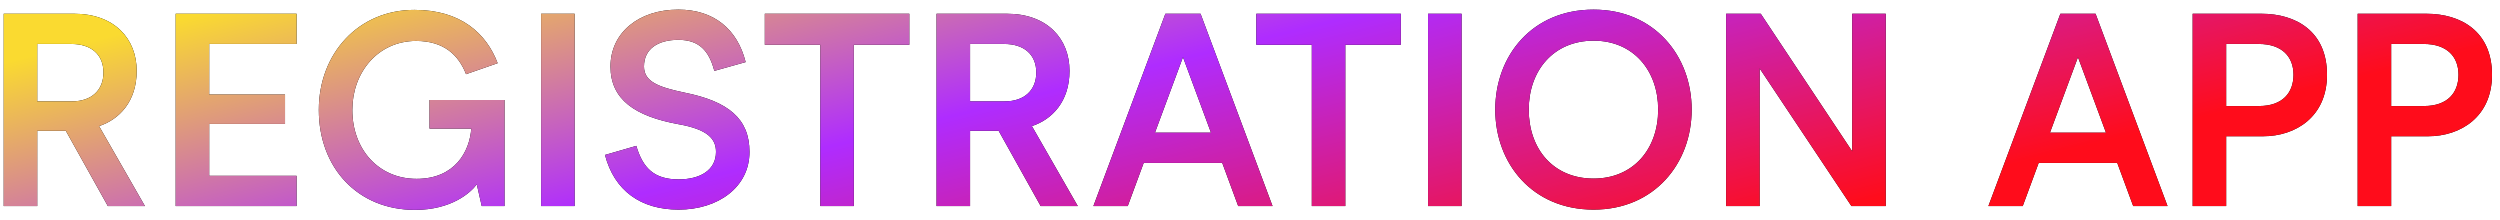
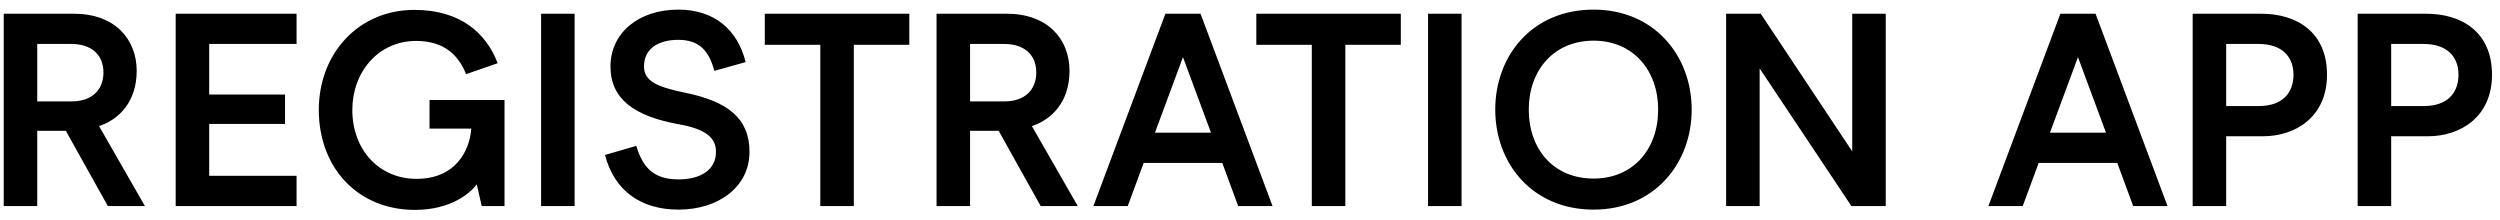
<svg xmlns="http://www.w3.org/2000/svg" width="182" height="16" viewBox="0 0 182 16" fill="none">
  <path d="M0.271 15H2.711V9.52H4.791L7.851 15H10.55L7.211 9.18C8.671 8.7 9.951 7.4 9.951 5.16C9.951 2.82 8.331 1 5.391 1H0.271V15ZM2.711 7.38V3.2H5.191C6.651 3.2 7.531 3.98 7.531 5.28C7.531 6.54 6.691 7.38 5.231 7.38H2.711ZM12.79 15H21.59V12.8H15.23V9.02H20.75V6.88H15.23V3.2H21.59V1H12.79V15ZM30.209 15.28C32.869 15.28 34.269 14.02 34.709 13.42L35.069 15H36.729V7.28H31.269V9.36H34.309C34.189 11.02 33.129 13.02 30.329 13.02C27.549 13.02 25.649 10.86 25.649 8C25.649 5.26 27.529 2.98 30.289 2.98C32.329 2.98 33.389 4.02 33.929 5.4L36.229 4.6C35.409 2.44 33.549 0.72 30.169 0.72C26.089 0.72 23.209 3.9 23.209 8C23.209 12.22 26.049 15.28 30.209 15.28ZM39.392 15H41.832V1H39.392V15ZM49.403 15.26C52.283 15.26 54.563 13.62 54.563 11.06C54.563 8.64 53.023 7.38 49.823 6.74C47.923 6.34 46.883 5.94 46.883 4.84C46.883 3.54 47.923 2.9 49.383 2.9C50.923 2.9 51.623 3.72 52.003 5.16L54.283 4.52C53.683 2.12 51.963 0.7 49.383 0.7C46.483 0.7 44.443 2.4 44.443 4.84C44.443 7.24 46.223 8.46 49.383 9.04C51.543 9.42 52.123 10.12 52.123 11.06C52.123 12.38 50.983 13.06 49.403 13.06C47.623 13.06 46.803 12.24 46.323 10.62L44.043 11.28C44.723 13.88 46.643 15.26 49.403 15.26ZM59.718 15H62.158V3.26H66.198V1H55.678V3.26H59.718V15ZM68.181 15H70.621V9.52H72.701L75.761 15H78.461L75.121 9.18C76.581 8.7 77.861 7.4 77.861 5.16C77.861 2.82 76.241 1 73.301 1H68.181V15ZM70.621 7.38V3.2H73.101C74.561 3.2 75.441 3.98 75.441 5.28C75.441 6.54 74.601 7.38 73.141 7.38H70.621ZM90.14 15H92.64L87.4 1H84.84L79.6 15H82.1L83.26 11.86H88.98L90.14 15ZM84.08 9.66L86.12 4.16L88.16 9.66H84.08ZM95.499 15H97.939V3.26H101.979V1H91.46V3.26H95.499V15ZM103.962 15H106.402V1H103.962V15ZM116.014 15.26C120.434 15.26 123.154 11.9 123.154 7.98C123.154 4.06 120.434 0.7 116.014 0.7C111.534 0.7 108.854 4.06 108.854 7.98C108.854 11.9 111.554 15.26 116.014 15.26ZM116.014 13C113.094 13 111.294 10.86 111.294 7.98C111.294 5.12 113.114 2.96 116.014 2.96C118.894 2.96 120.714 5.12 120.714 7.98C120.714 10.86 118.894 13 116.014 13ZM125.662 15H128.102V4.98L134.782 15H137.282V1H134.842V11.02L128.182 1H125.662V15ZM155.296 15H157.796L152.556 1H149.996L144.756 15H147.256L148.416 11.86H154.136L155.296 15ZM149.236 9.66L151.276 4.16L153.316 9.66H149.236ZM159.626 15H162.066V9.92H164.746C167.126 9.92 169.406 8.5 169.406 5.44C169.406 2.3 167.166 1 164.626 1H159.626V15ZM162.066 7.72V3.2H164.426C166.146 3.2 166.966 4.14 166.966 5.44C166.966 6.74 166.186 7.72 164.446 7.72H162.066ZM171.638 15H174.078V9.92H176.758C179.138 9.92 181.418 8.5 181.418 5.44C181.418 2.3 179.178 1 176.638 1H171.638V15ZM174.078 7.72V3.2H176.438C178.158 3.2 178.978 4.14 178.978 5.44C178.978 6.74 178.198 7.72 176.458 7.72H174.078Z" fill="black" />
-   <path d="M0.271 15H2.711V9.52H4.791L7.851 15H10.55L7.211 9.18C8.671 8.7 9.951 7.4 9.951 5.16C9.951 2.82 8.331 1 5.391 1H0.271V15ZM2.711 7.38V3.2H5.191C6.651 3.2 7.531 3.98 7.531 5.28C7.531 6.54 6.691 7.38 5.231 7.38H2.711ZM12.79 15H21.59V12.8H15.23V9.02H20.75V6.88H15.23V3.2H21.59V1H12.79V15ZM30.209 15.28C32.869 15.28 34.269 14.02 34.709 13.42L35.069 15H36.729V7.28H31.269V9.36H34.309C34.189 11.02 33.129 13.02 30.329 13.02C27.549 13.02 25.649 10.86 25.649 8C25.649 5.26 27.529 2.98 30.289 2.98C32.329 2.98 33.389 4.02 33.929 5.4L36.229 4.6C35.409 2.44 33.549 0.72 30.169 0.72C26.089 0.72 23.209 3.9 23.209 8C23.209 12.22 26.049 15.28 30.209 15.28ZM39.392 15H41.832V1H39.392V15ZM49.403 15.26C52.283 15.26 54.563 13.62 54.563 11.06C54.563 8.64 53.023 7.38 49.823 6.74C47.923 6.34 46.883 5.94 46.883 4.84C46.883 3.54 47.923 2.9 49.383 2.9C50.923 2.9 51.623 3.72 52.003 5.16L54.283 4.52C53.683 2.12 51.963 0.7 49.383 0.7C46.483 0.7 44.443 2.4 44.443 4.84C44.443 7.24 46.223 8.46 49.383 9.04C51.543 9.42 52.123 10.12 52.123 11.06C52.123 12.38 50.983 13.06 49.403 13.06C47.623 13.06 46.803 12.24 46.323 10.62L44.043 11.28C44.723 13.88 46.643 15.26 49.403 15.26ZM59.718 15H62.158V3.26H66.198V1H55.678V3.26H59.718V15ZM68.181 15H70.621V9.52H72.701L75.761 15H78.461L75.121 9.18C76.581 8.7 77.861 7.4 77.861 5.16C77.861 2.82 76.241 1 73.301 1H68.181V15ZM70.621 7.38V3.2H73.101C74.561 3.2 75.441 3.98 75.441 5.28C75.441 6.54 74.601 7.38 73.141 7.38H70.621ZM90.14 15H92.64L87.4 1H84.84L79.6 15H82.1L83.26 11.86H88.98L90.14 15ZM84.08 9.66L86.12 4.16L88.16 9.66H84.08ZM95.499 15H97.939V3.26H101.979V1H91.46V3.26H95.499V15ZM103.962 15H106.402V1H103.962V15ZM116.014 15.26C120.434 15.26 123.154 11.9 123.154 7.98C123.154 4.06 120.434 0.7 116.014 0.7C111.534 0.7 108.854 4.06 108.854 7.98C108.854 11.9 111.554 15.26 116.014 15.26ZM116.014 13C113.094 13 111.294 10.86 111.294 7.98C111.294 5.12 113.114 2.96 116.014 2.96C118.894 2.96 120.714 5.12 120.714 7.98C120.714 10.86 118.894 13 116.014 13ZM125.662 15H128.102V4.98L134.782 15H137.282V1H134.842V11.02L128.182 1H125.662V15ZM155.296 15H157.796L152.556 1H149.996L144.756 15H147.256L148.416 11.86H154.136L155.296 15ZM149.236 9.66L151.276 4.16L153.316 9.66H149.236ZM159.626 15H162.066V9.92H164.746C167.126 9.92 169.406 8.5 169.406 5.44C169.406 2.3 167.166 1 164.626 1H159.626V15ZM162.066 7.72V3.2H164.426C166.146 3.2 166.966 4.14 166.966 5.44C166.966 6.74 166.186 7.72 164.446 7.72H162.066ZM171.638 15H174.078V9.92H176.758C179.138 9.92 181.418 8.5 181.418 5.44C181.418 2.3 179.178 1 176.638 1H171.638V15ZM174.078 7.72V3.2H176.438C178.158 3.2 178.978 4.14 178.978 5.44C178.978 6.74 178.198 7.72 176.458 7.72H174.078Z" fill="url(#paint0_linear_630_4276)" />
  <defs>
    <linearGradient id="paint0_linear_630_4276" x1="-2.2" y1="5.179" x2="8.104" y2="46.49" gradientUnits="userSpaceOnUse">
      <stop stop-color="#FADA30" />
      <stop offset="0.481" stop-color="#AF2CFF" />
      <stop offset="1" stop-color="#FF0C1B" />
    </linearGradient>
  </defs>
</svg>